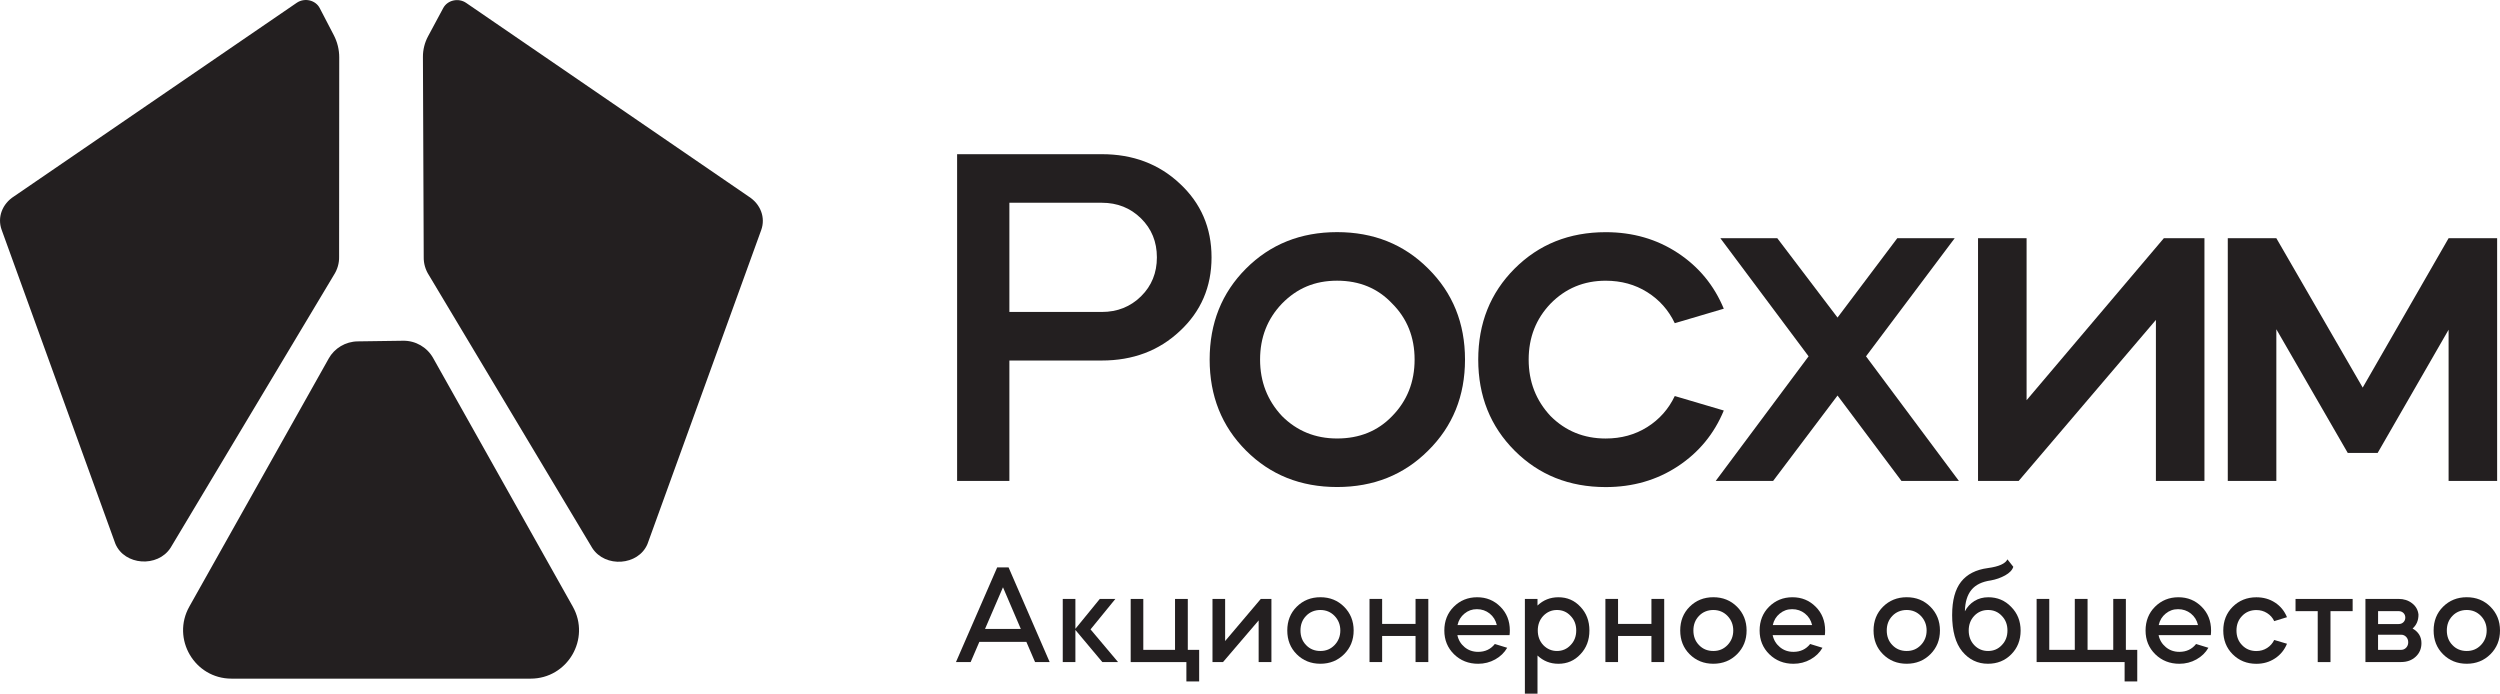
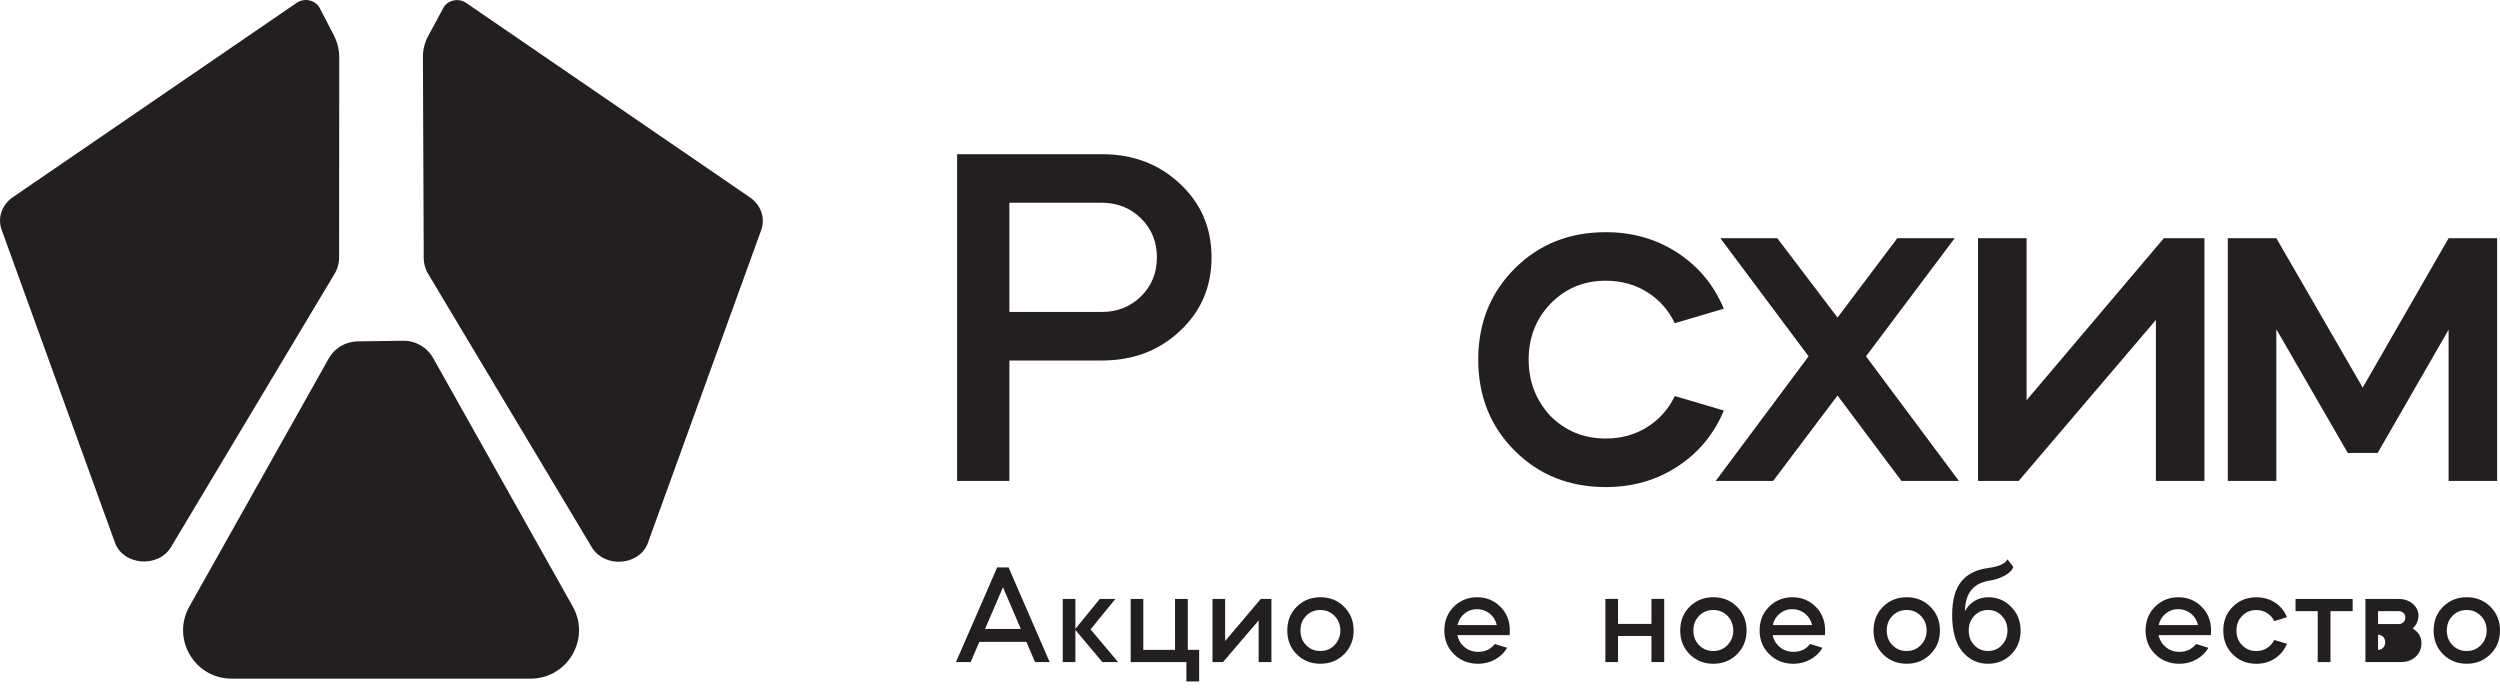
<svg xmlns="http://www.w3.org/2000/svg" id="Layer_2" data-name="Layer 2" viewBox="0 0 977.06 271.1">
  <defs>
    <style> .cls-1 { fill: #231f20; } </style>
  </defs>
  <g id="Layer_1-2" data-name="Layer 1">
    <g>
      <path class="cls-1" d="M398.96,245.81l-6.97-16.29-7.02,16.29h13.99ZM379.37,258.76h-5.76l16.12-37.02h4.44l16.07,37.02h-5.71l-3.4-7.9h-18.38l-3.4,7.9Z" />
      <polygon class="cls-1" points="420.29 246.2 420.29 258.75 415.35 258.75 415.35 234.07 420.29 234.07 420.29 245.76 429.83 234.07 435.92 234.07 426.21 245.98 436.96 258.75 430.82 258.75 420.29 246.2" />
      <polygon class="cls-1" points="441.9 258.76 441.9 234.08 446.83 234.08 446.83 253.98 459.23 253.98 459.23 234.08 464.22 234.08 464.22 253.98 468.66 253.98 468.66 266.32 463.67 266.32 463.67 258.76 441.9 258.76" />
      <polygon class="cls-1" points="491.91 242.47 477.98 258.76 473.87 258.76 473.87 234.08 478.81 234.08 478.81 250.53 492.74 234.08 496.9 234.08 496.9 258.76 491.91 258.76 491.91 242.47" />
      <path class="cls-1" d="M510.45,240.71c-1.47,1.5-2.19,3.4-2.19,5.7s.73,4.21,2.19,5.7c1.46,1.54,3.33,2.31,5.59,2.31s4.04-.77,5.54-2.31c1.5-1.57,2.25-3.47,2.25-5.7s-.75-4.13-2.25-5.7c-1.5-1.54-3.35-2.31-5.54-2.31s-4.13.77-5.59,2.31M506.77,255.68c-2.45-2.45-3.67-5.54-3.67-9.27s1.22-6.82,3.67-9.27c2.49-2.48,5.58-3.73,9.27-3.73s6.78,1.24,9.27,3.73c2.48,2.49,3.73,5.58,3.73,9.27s-1.24,6.78-3.73,9.27c-2.49,2.48-5.58,3.73-9.27,3.73s-6.78-1.24-9.27-3.73" />
-       <polygon class="cls-1" points="540.17 248.55 540.17 258.75 535.24 258.75 535.24 234.07 540.17 234.07 540.17 243.84 553.23 243.84 553.23 234.07 558.22 234.07 558.22 258.75 553.23 258.75 553.23 248.55 540.17 248.55" />
      <path class="cls-1" d="M569.63,244.28h15.36c-.44-1.86-1.37-3.36-2.8-4.5-1.42-1.13-3.09-1.7-4.99-1.7s-3.45.58-4.85,1.73c-1.41,1.15-2.31,2.64-2.71,4.47M589.98,248.23h-20.4c.4,1.9,1.34,3.46,2.82,4.69,1.48,1.23,3.25,1.84,5.29,1.84,2.74,0,4.92-1.03,6.53-3.07l4.83,1.48c-1.1,1.9-2.66,3.42-4.69,4.55-2.03,1.13-4.25,1.7-6.67,1.7-3.73,0-6.87-1.24-9.43-3.73-2.52-2.49-3.78-5.58-3.78-9.27s1.22-6.82,3.67-9.27c2.48-2.48,5.54-3.73,9.16-3.73s6.62,1.24,9.1,3.73c2.45,2.45,3.67,5.54,3.67,9.27,0,.7-.04,1.3-.11,1.81" />
-       <path class="cls-1" d="M613.83,240.71c-1.42-1.54-3.2-2.31-5.32-2.31s-3.87.77-5.37,2.31c-1.43,1.54-2.14,3.44-2.14,5.7s.71,4.17,2.14,5.7c1.5,1.54,3.29,2.31,5.37,2.31s3.9-.77,5.32-2.31c1.46-1.49,2.2-3.4,2.2-5.7s-.73-4.2-2.2-5.7M600.89,271.1h-4.93v-37.02h4.93v2.58c2.27-2.16,4.99-3.24,8.17-3.24,3.44,0,6.31,1.24,8.61,3.73,2.34,2.45,3.51,5.54,3.51,9.27s-1.17,6.82-3.51,9.27c-2.3,2.49-5.17,3.73-8.61,3.73-3.18,0-5.9-1.08-8.17-3.23v14.92Z" />
      <polygon class="cls-1" points="632.37 248.55 632.37 258.75 627.43 258.75 627.43 234.07 632.37 234.07 632.37 243.84 645.42 243.84 645.42 234.07 650.41 234.07 650.41 258.75 645.42 258.75 645.42 248.55 632.37 248.55" />
      <path class="cls-1" d="M664.01,240.71c-1.46,1.5-2.19,3.4-2.19,5.7s.73,4.21,2.19,5.7c1.46,1.54,3.33,2.31,5.6,2.31s4.04-.77,5.54-2.31c1.5-1.57,2.25-3.47,2.25-5.7s-.75-4.13-2.25-5.7c-1.5-1.54-3.35-2.31-5.54-2.31s-4.14.77-5.6,2.31M660.34,255.68c-2.45-2.45-3.67-5.54-3.67-9.27s1.22-6.82,3.67-9.27c2.48-2.48,5.58-3.73,9.27-3.73s6.78,1.24,9.27,3.73c2.48,2.49,3.73,5.58,3.73,9.27s-1.24,6.78-3.73,9.27c-2.49,2.48-5.58,3.73-9.27,3.73s-6.78-1.24-9.27-3.73" />
      <path class="cls-1" d="M692.86,244.28h15.35c-.43-1.86-1.37-3.36-2.8-4.5-1.42-1.13-3.09-1.7-4.99-1.7s-3.45.58-4.86,1.73c-1.41,1.15-2.31,2.64-2.71,4.47M713.2,248.23h-20.4c.4,1.9,1.35,3.46,2.83,4.69,1.48,1.23,3.24,1.84,5.29,1.84,2.74,0,4.92-1.03,6.53-3.07l4.82,1.48c-1.1,1.9-2.66,3.42-4.69,4.55s-4.25,1.7-6.66,1.7c-3.73,0-6.88-1.24-9.43-3.73-2.53-2.49-3.79-5.58-3.79-9.27s1.22-6.82,3.67-9.27c2.49-2.48,5.54-3.73,9.16-3.73s6.62,1.24,9.1,3.73c2.45,2.45,3.67,5.54,3.67,9.27,0,.7-.03,1.3-.11,1.81" />
      <path class="cls-1" d="M739.58,240.71c-1.46,1.5-2.19,3.4-2.19,5.7s.73,4.21,2.19,5.7c1.46,1.54,3.33,2.31,5.6,2.31s4.04-.77,5.54-2.31c1.5-1.57,2.25-3.47,2.25-5.7s-.75-4.13-2.25-5.7c-1.5-1.54-3.35-2.31-5.54-2.31s-4.14.77-5.6,2.31M735.91,255.68c-2.45-2.45-3.68-5.54-3.68-9.27s1.23-6.82,3.68-9.27,5.57-3.73,9.27-3.73,6.78,1.24,9.27,3.73c2.48,2.49,3.73,5.58,3.73,9.27s-1.24,6.78-3.73,9.27c-2.49,2.48-5.58,3.73-9.27,3.73s-6.78-1.24-9.27-3.73" />
      <path class="cls-1" d="M771.56,240.71c-1.43,1.54-2.14,3.43-2.14,5.7s.71,4.17,2.14,5.7c1.46,1.54,3.27,2.31,5.43,2.31s3.95-.77,5.38-2.31c1.46-1.5,2.19-3.4,2.19-5.7s-.73-4.2-2.19-5.7c-1.43-1.54-3.22-2.31-5.38-2.31s-3.97.77-5.43,2.31M762.95,240.27c0-5.63,1.16-9.93,3.48-12.89,2.32-2.96,5.82-4.75,10.5-5.37,4.28-.58,6.82-1.72,7.62-3.4l2.3,2.91c-.4,1.28-1.46,2.39-3.18,3.35-1.72.95-3.59,1.61-5.59,1.97-3.44.48-5.97,1.71-7.6,3.7-1.63,2-2.48,4.78-2.55,8.37.88-1.68,2.11-3.02,3.7-4.01,1.59-.99,3.41-1.48,5.46-1.48,3.55,0,6.53,1.26,8.94,3.78,2.45,2.48,3.68,5.57,3.68,9.27s-1.23,6.82-3.68,9.27c-2.41,2.45-5.45,3.67-9.1,3.67-4.02,0-7.37-1.61-10.04-4.82-2.63-3.22-3.95-7.99-3.95-14.31" />
-       <polygon class="cls-1" points="795.96 234.07 800.9 234.07 800.9 253.98 810.88 253.98 810.88 234.07 815.87 234.07 815.87 253.98 825.91 253.98 825.91 234.07 830.84 234.07 830.84 253.98 835.29 253.98 835.29 266.32 830.35 266.32 830.35 258.75 795.96 258.75 795.96 234.07" />
      <path class="cls-1" d="M843.68,244.28h15.35c-.43-1.86-1.37-3.36-2.79-4.5-1.43-1.13-3.09-1.7-4.99-1.7s-3.45.58-4.86,1.73c-1.41,1.15-2.31,2.64-2.71,4.47M864.03,248.23h-20.4c.4,1.9,1.35,3.46,2.83,4.69,1.48,1.23,3.24,1.84,5.29,1.84,2.74,0,4.92-1.03,6.53-3.07l4.82,1.48c-1.1,1.9-2.66,3.42-4.69,4.55-2.03,1.13-4.25,1.7-6.66,1.7-3.73,0-6.88-1.24-9.43-3.73-2.52-2.49-3.78-5.58-3.78-9.27s1.22-6.82,3.67-9.27c2.49-2.48,5.54-3.73,9.16-3.73s6.62,1.24,9.1,3.73c2.45,2.45,3.67,5.54,3.67,9.27,0,.7-.04,1.3-.11,1.81" />
      <path class="cls-1" d="M893.81,241.21l-4.99,1.54c-.62-1.32-1.55-2.37-2.8-3.15-1.24-.79-2.64-1.18-4.17-1.18-2.26,0-4.13.77-5.59,2.31-1.46,1.5-2.19,3.4-2.19,5.7s.73,4.21,2.19,5.7c1.46,1.54,3.33,2.31,5.59,2.31,1.54,0,2.93-.39,4.17-1.18,1.24-.79,2.17-1.84,2.8-3.15l4.99,1.48c-.99,2.41-2.55,4.32-4.69,5.73-2.14,1.41-4.56,2.11-7.27,2.11-3.69,0-6.78-1.24-9.27-3.73-2.45-2.45-3.67-5.54-3.67-9.27s1.22-6.82,3.67-9.27c2.49-2.48,5.58-3.73,9.27-3.73,2.74,0,5.18.69,7.3,2.08,2.12,1.39,3.67,3.29,4.66,5.71" />
      <polygon class="cls-1" points="905.82 258.76 905.82 238.85 897.15 238.85 897.15 234.08 919.47 234.08 919.47 238.85 910.81 238.85 910.81 258.76 905.82 258.76" />
-       <path class="cls-1" d="M929.4,248.06v5.92h8.99c.81,0,1.47-.29,2-.85.53-.57.8-1.27.8-2.11s-.26-1.54-.8-2.11-1.2-.85-2-.85h-8.99ZM937.47,238.85h-8.06v5.04h8.06c.73,0,1.34-.23,1.84-.71.49-.48.74-1.08.74-1.81s-.25-1.34-.74-1.81c-.49-.47-1.11-.71-1.84-.71M924.47,234.07h13c2.01,0,3.76.57,5.23,1.7,1.48,1.14,2.31,2.61,2.5,4.44,0,2.27-.77,4.08-2.3,5.43,2.3,1.32,3.46,3.22,3.46,5.7,0,2.16-.75,3.93-2.25,5.32-1.5,1.39-3.4,2.08-5.71,2.08h-13.93v-24.68Z" />
+       <path class="cls-1" d="M929.4,248.06v5.92c.81,0,1.47-.29,2-.85.53-.57.8-1.27.8-2.11s-.26-1.54-.8-2.11-1.2-.85-2-.85h-8.99ZM937.47,238.85h-8.06v5.04h8.06c.73,0,1.34-.23,1.84-.71.49-.48.74-1.08.74-1.81s-.25-1.34-.74-1.81c-.49-.47-1.11-.71-1.84-.71M924.47,234.07h13c2.01,0,3.76.57,5.23,1.7,1.48,1.14,2.31,2.61,2.5,4.44,0,2.27-.77,4.08-2.3,5.43,2.3,1.32,3.46,3.22,3.46,5.7,0,2.16-.75,3.93-2.25,5.32-1.5,1.39-3.4,2.08-5.71,2.08h-13.93v-24.68Z" />
      <path class="cls-1" d="M958.47,240.71c-1.46,1.5-2.19,3.4-2.19,5.7s.73,4.21,2.19,5.7c1.46,1.54,3.33,2.31,5.59,2.31s4.04-.77,5.54-2.31c1.5-1.57,2.25-3.47,2.25-5.7s-.75-4.13-2.25-5.7c-1.5-1.54-3.34-2.31-5.54-2.31s-4.13.77-5.59,2.31M954.79,255.68c-2.45-2.45-3.67-5.54-3.67-9.27s1.22-6.82,3.67-9.27c2.49-2.48,5.58-3.73,9.27-3.73s6.78,1.24,9.27,3.73c2.48,2.49,3.73,5.58,3.73,9.27s-1.24,6.78-3.73,9.27c-2.49,2.48-5.58,3.73-9.27,3.73s-6.78-1.24-9.27-3.73" />
      <path class="cls-1" d="M430.61,79.23h-36.12v42.69h36.12c6.08,0,11.19-2.04,15.33-6.11,4.13-4.07,6.2-9.15,6.2-15.23s-2.07-11.16-6.2-15.23c-4.14-4.07-9.24-6.11-15.33-6.11M394.49,140.9v47.07h-20.43V60.26h56.56c12.16,0,22.32,3.83,30.47,11.49,8.27,7.66,12.41,17.27,12.41,28.83s-4.14,21.16-12.41,28.83c-8.15,7.66-18.31,11.49-30.47,11.49h-36.12Z" />
-       <path class="cls-1" d="M522.57,171.37c8.76,0,15.93-2.92,21.53-8.76,5.84-5.96,8.76-13.32,8.76-22.08s-2.92-16.06-8.76-21.89c-5.6-5.96-12.77-8.94-21.53-8.94s-15.69,2.98-21.53,8.94c-5.72,5.96-8.57,13.26-8.57,21.89s2.86,15.99,8.57,22.08c5.84,5.84,13.01,8.76,21.53,8.76M522.57,190.34c-14.23,0-26.09-4.74-35.58-14.23-9.49-9.49-14.23-21.35-14.23-35.58s4.74-26.09,14.23-35.58c9.49-9.49,21.35-14.23,35.58-14.23s26.09,4.74,35.58,14.23c9.61,9.49,14.41,21.35,14.41,35.58s-4.8,26.09-14.41,35.58c-9.49,9.49-21.35,14.23-35.58,14.23" />
      <path class="cls-1" d="M673.7,120.65l-19.16,5.66c-2.43-5.11-6.02-9.15-10.76-12.13-4.74-2.98-10.16-4.47-16.24-4.47-8.52,0-15.69,2.98-21.53,8.94-5.72,5.96-8.57,13.26-8.57,21.89s2.86,15.99,8.57,22.08c5.84,5.84,13.01,8.76,21.53,8.76,6.08,0,11.49-1.49,16.24-4.47,4.74-2.98,8.33-7.03,10.76-12.13l19.16,5.66c-3.77,9.12-9.76,16.39-17.97,21.8-8.21,5.41-17.61,8.12-28.19,8.12-14.23,0-26.09-4.74-35.58-14.23-9.49-9.49-14.23-21.35-14.23-35.58s4.74-26.09,14.23-35.58c9.49-9.49,21.35-14.23,35.58-14.23,10.58,0,19.98,2.71,28.19,8.12,8.21,5.41,14.2,12.68,17.97,21.8" />
      <polygon class="cls-1" points="743.14 187.97 718.15 154.58 692.97 187.97 670.53 187.97 706.84 139.26 672.36 93.1 694.61 93.1 718.15 124.11 741.5 93.1 763.94 93.1 729.28 139.26 765.59 187.97 743.14 187.97" />
      <polygon class="cls-1" points="842.58 125.03 788.94 187.97 773.06 187.97 773.06 93.1 792.04 93.1 792.04 156.41 845.68 93.1 861.55 93.1 861.55 187.97 842.58 187.97 842.58 125.03" />
      <polygon class="cls-1" points="889.65 128.68 889.65 187.97 870.67 187.97 870.67 93.1 889.65 93.1 923.4 151.48 956.97 93.1 975.94 93.1 975.94 187.97 956.97 187.97 956.97 128.86 929.24 177.02 917.56 177.02 889.65 128.68" />
      <path class="cls-1" d="M5.51,76.73c-4.65,2.94-6.63,8.24-4.87,13.08l44.46,122.73c3.57,8.45,16.52,9.37,21.57,1.54l63.82-106.61c1.39-2.16,2.1-4.62,2.04-7.12l.05-77.94c0-3.01-.73-5.99-2.14-8.7l-5.48-10.54c-1.64-3.16-5.95-4.15-8.98-2.08L5.51,76.73Z" />
      <path class="cls-1" d="M292.63,76.83c4.65,2.94,6.63,8.24,4.87,13.08l-44.46,122.73c-3.57,8.45-16.52,9.37-21.57,1.54l-63.82-106.61c-1.4-2.16-2.1-4.62-2.05-7.12l-.31-78.23c-.01-2.8.68-5.57,2.03-8.08l5.91-11c1.67-3.11,5.94-4.07,8.95-2.01l110.44,75.69Z" />
      <path class="cls-1" d="M128.44,140.17l-54.44,96.89c-7.08,12.6,2.03,28.17,16.48,28.17h116.89c14.46,0,23.56-15.57,16.48-28.17l-54.58-97.15c-2.37-4.22-6.87-6.81-11.71-6.74l-17.8.25c-4.71.07-9.03,2.64-11.33,6.74" />
    </g>
  </g>
</svg>